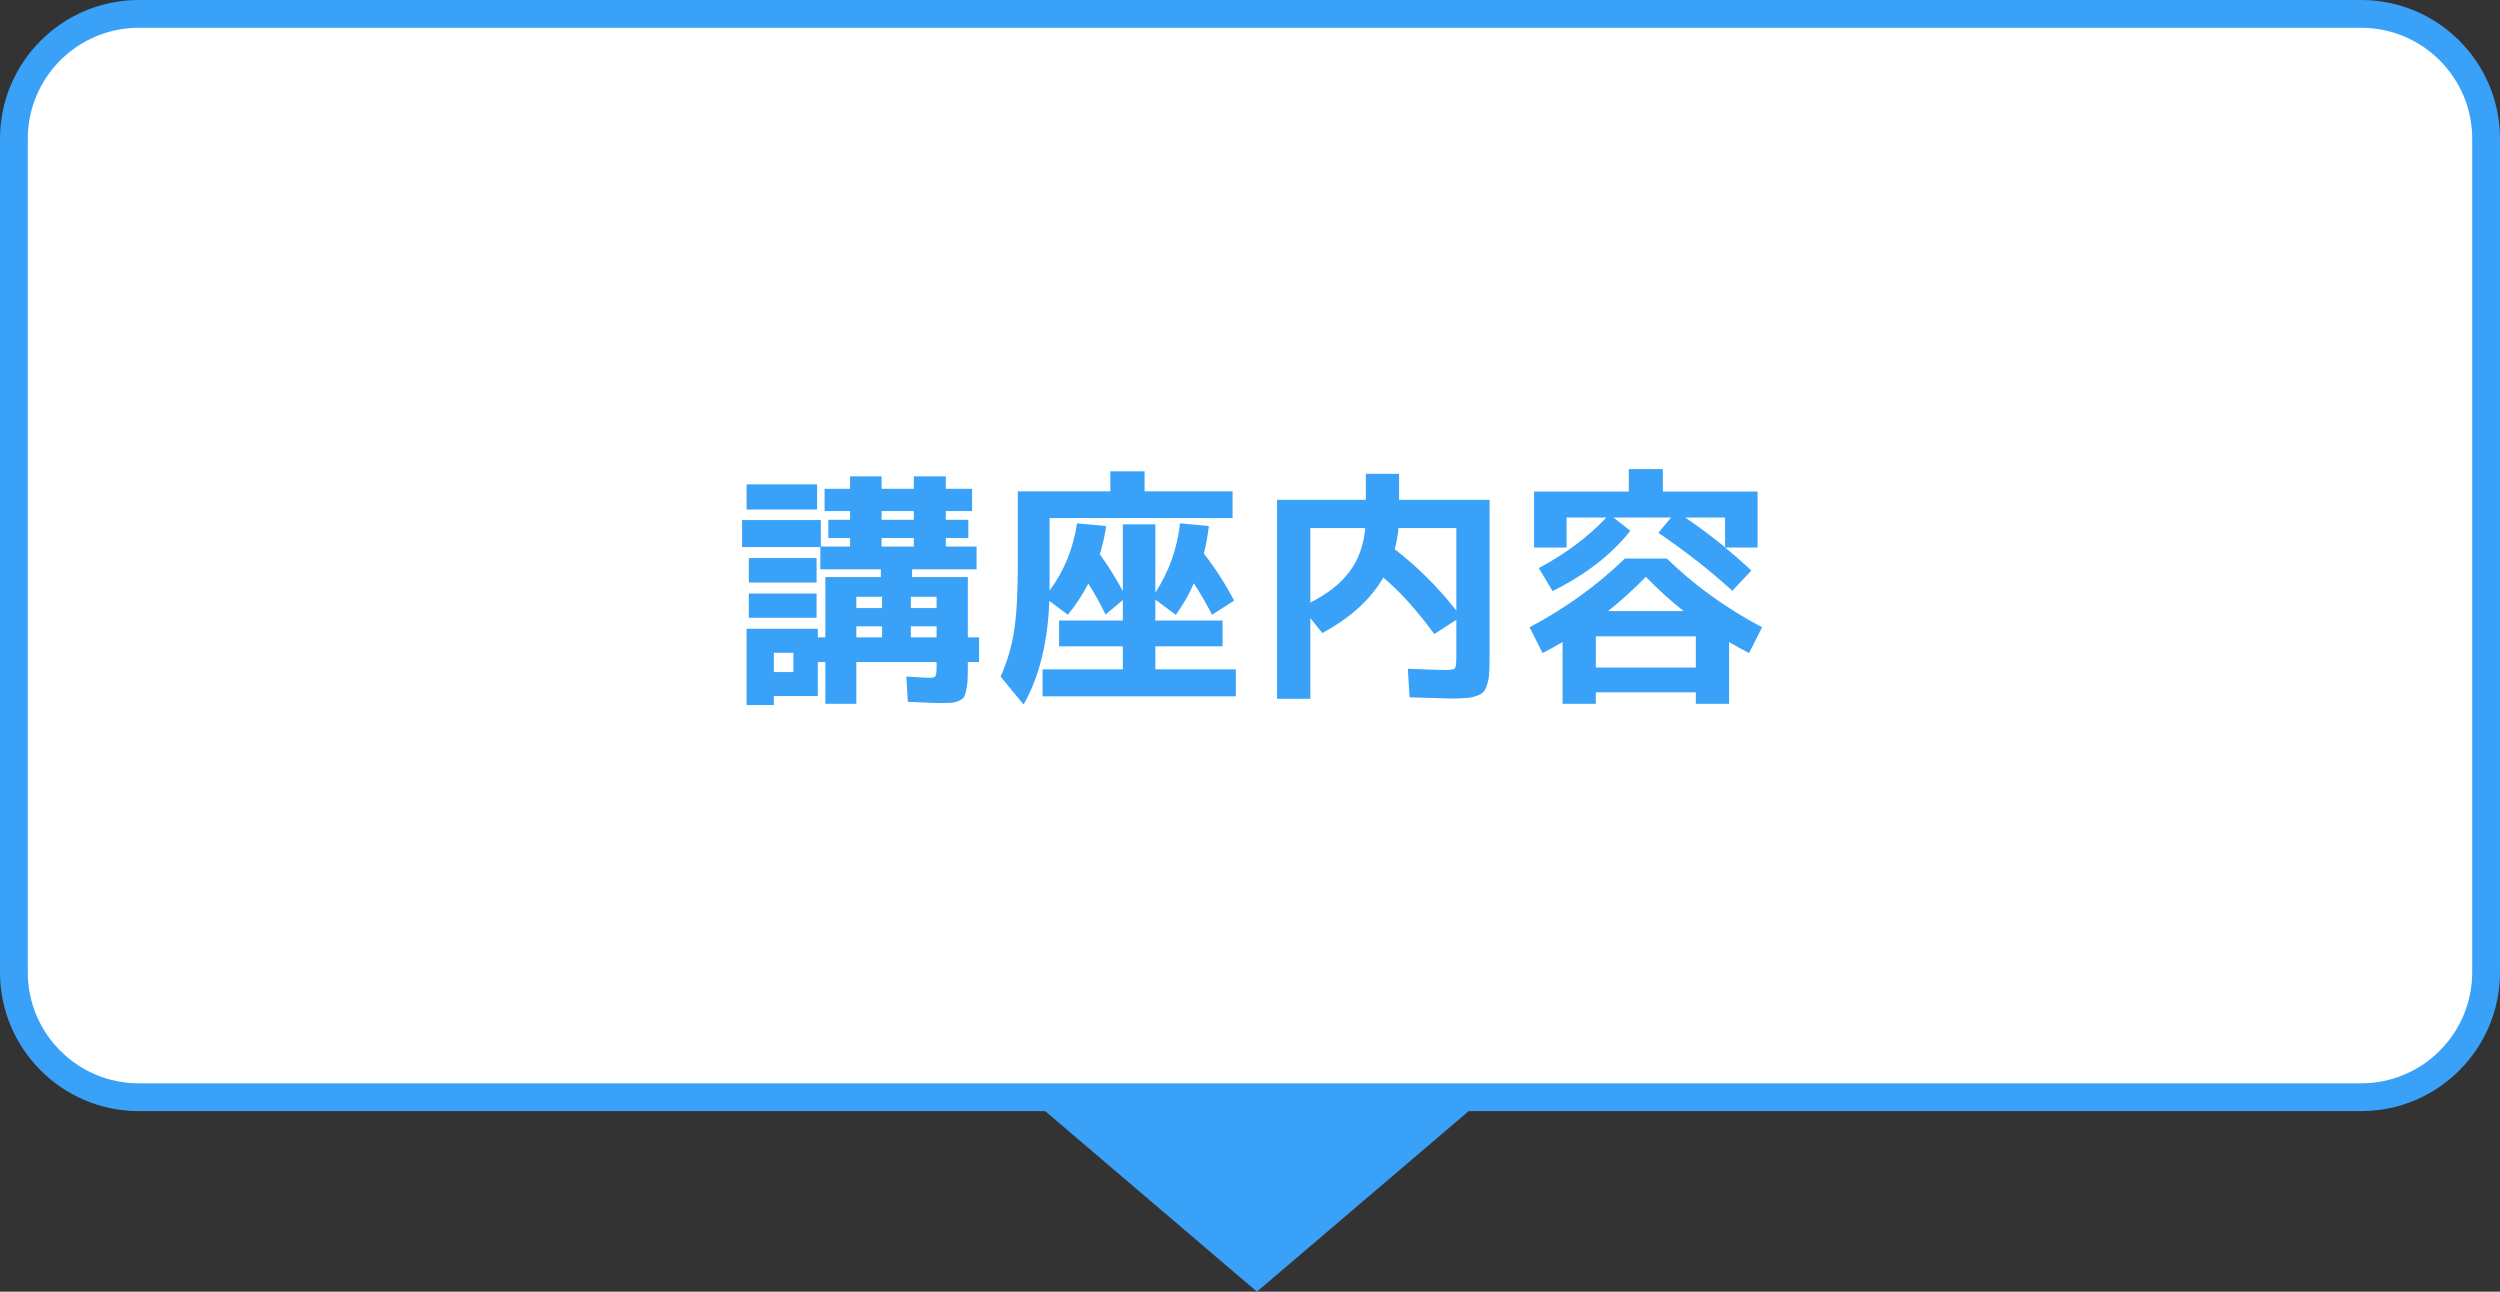
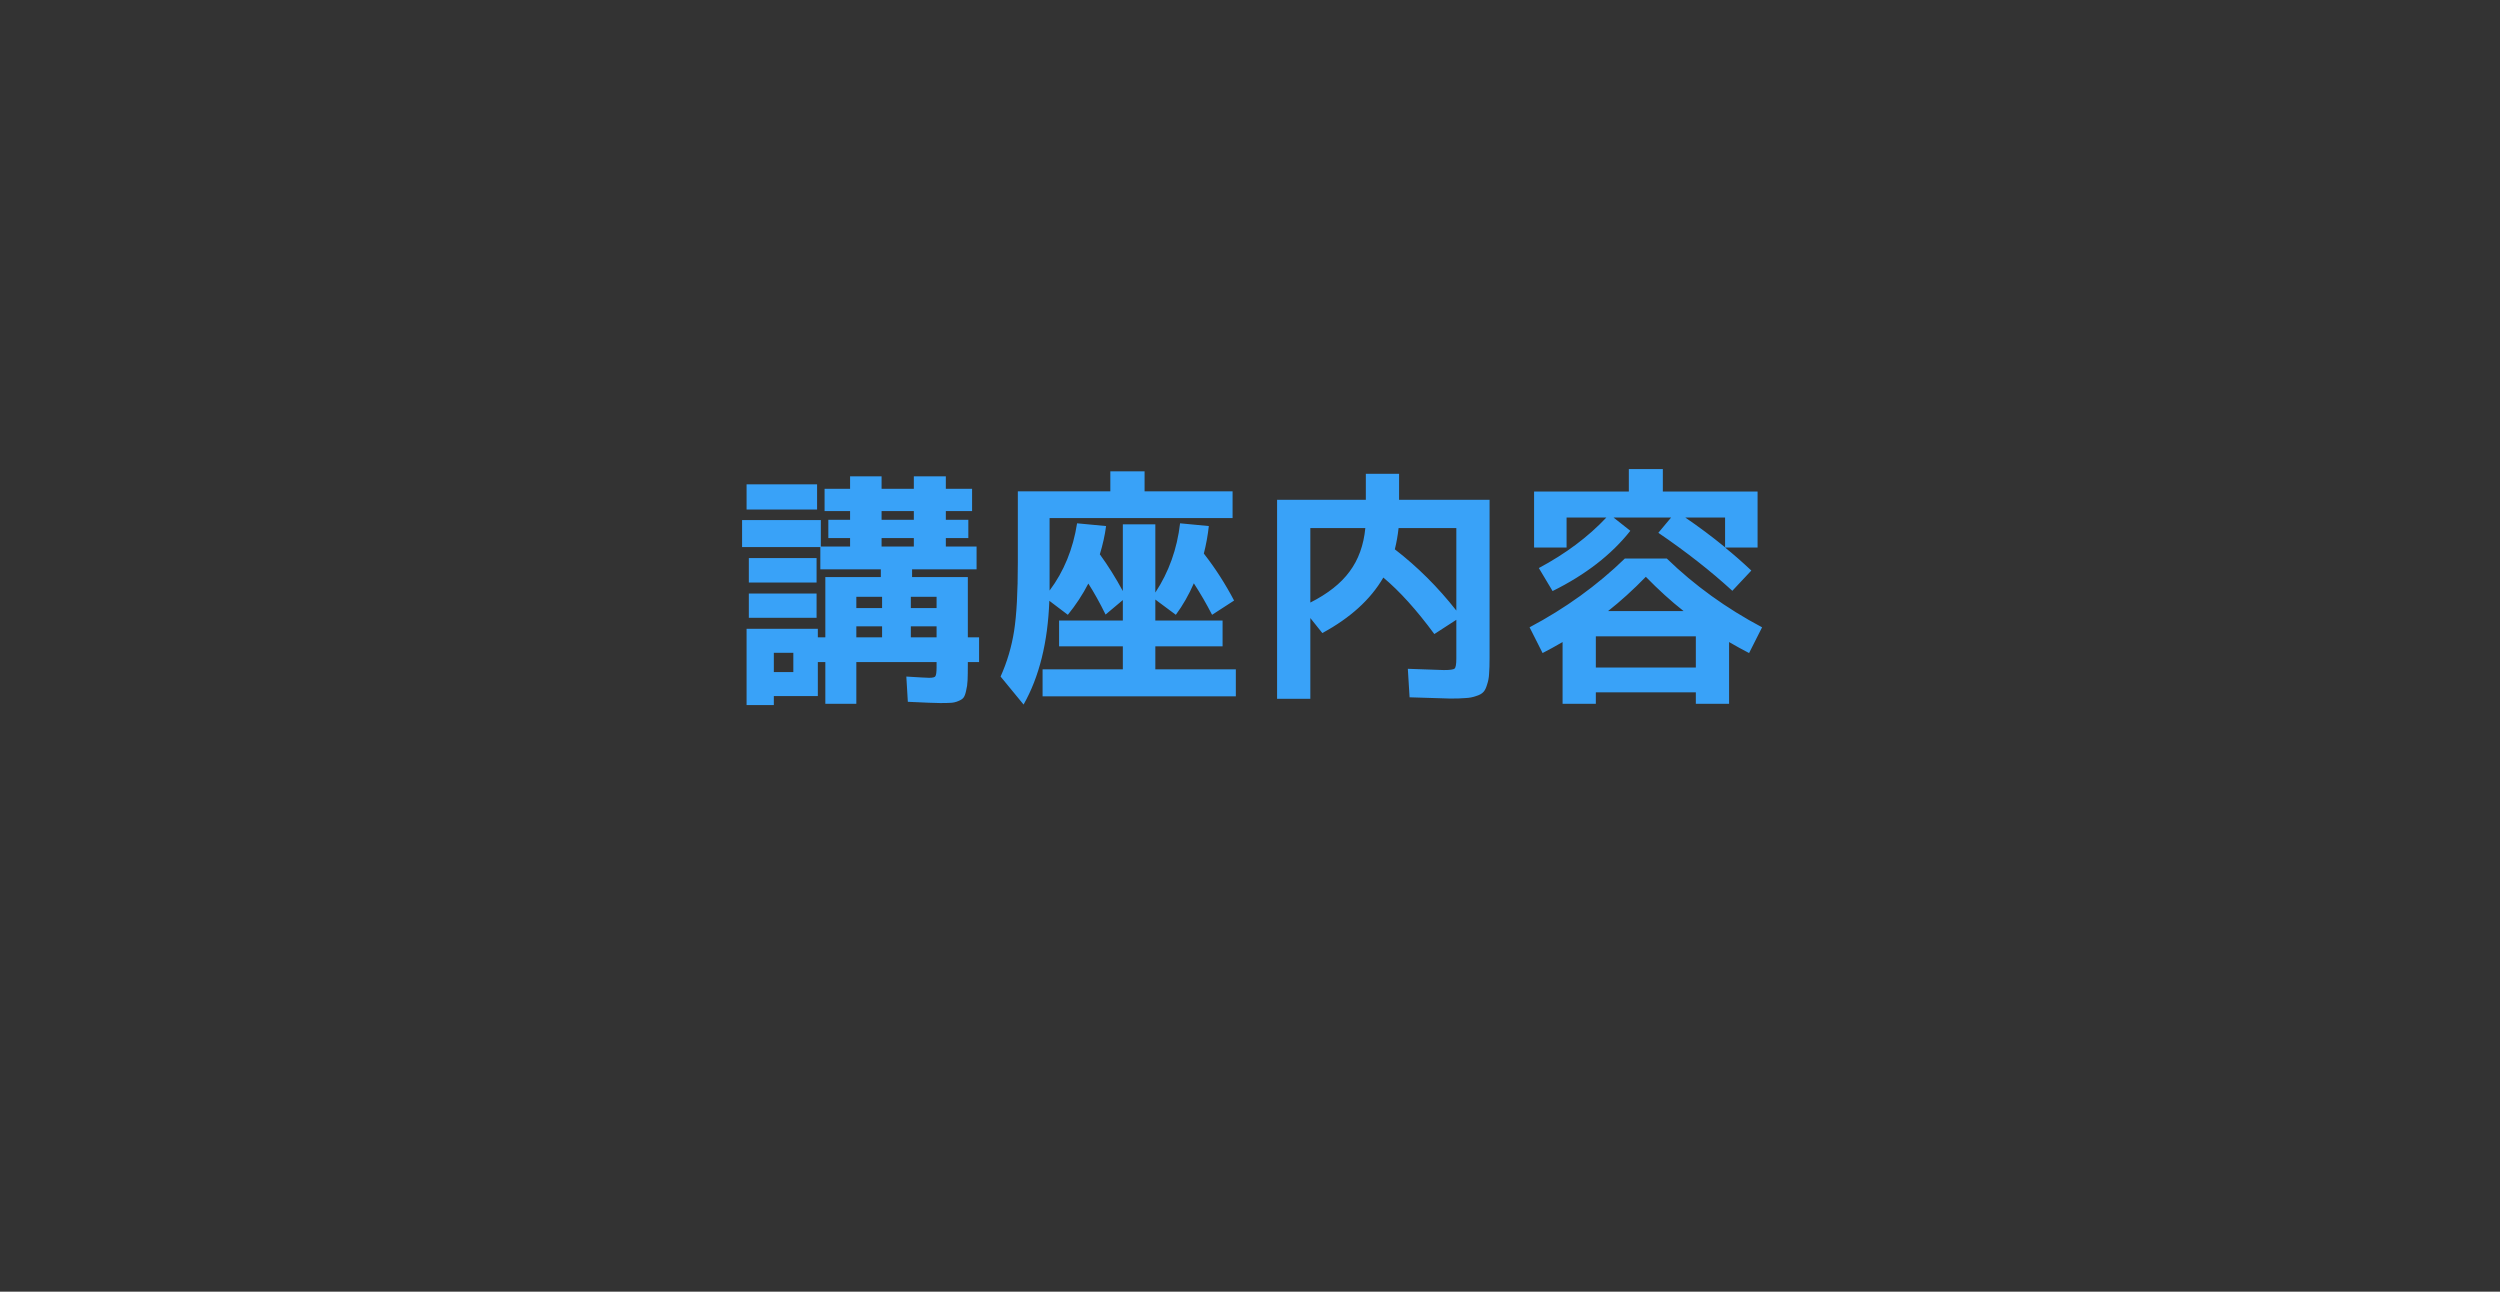
<svg xmlns="http://www.w3.org/2000/svg" width="180" height="93" viewBox="0 0 180 93" fill="none">
  <rect x="0" y="0" width="180" height="93" fill="#333333" stroke="none" />
-   <path d="M90.5 93L62.354 69H118.646L90.5 93Z" fill="#39A2F8" />
-   <path d="M10 1H170C174.971 1 179 5.029 179 10V70C179 74.971 174.971 79 170 79H10C5.029 79 1 74.971 1 70V10C1 5.029 5.029 1 10 1Z" fill="white" stroke="#39A2F8" stroke-width="2" />
  <path d="M67.434 45.094H65.58V45.886H67.434V45.094ZM67.434 43.78V42.97H65.58V43.78H67.434ZM61.656 45.094V45.886H63.51V45.094H61.656ZM61.656 43.78H63.51V42.97H61.656V43.78ZM63.474 37.426H65.796V36.796H63.474V37.426ZM63.474 38.74V39.352H65.796V38.74H63.474ZM55.716 48.388H57.12V47.002H55.716V48.388ZM53.754 36.688V34.87H58.83V36.688H53.754ZM53.43 39.388V37.444H59.1V39.352H61.206V38.74H59.64V37.426H61.206V36.796H59.37V35.194H61.206V34.294H63.474V35.194H65.796V34.294H68.1V35.194H69.99V36.796H68.1V37.426H69.72V38.74H68.1V39.352H70.314V40.99H65.67V41.548H69.684V45.886H70.494V47.668H69.684V47.866C69.684 48.334 69.678 48.706 69.666 48.982C69.654 49.258 69.618 49.51 69.558 49.738C69.51 49.966 69.45 50.128 69.378 50.224C69.306 50.32 69.18 50.404 69 50.476C68.832 50.548 68.658 50.59 68.478 50.602C68.298 50.614 68.04 50.62 67.704 50.62C67.404 50.62 66.624 50.59 65.364 50.53L65.256 48.712C66.216 48.772 66.762 48.802 66.894 48.802C67.146 48.802 67.296 48.766 67.344 48.694C67.404 48.61 67.434 48.388 67.434 48.028V47.668H61.656V50.674H59.424V47.668H58.884V50.116H55.716V50.764H53.754V45.274H58.884V45.886H59.424V41.548H63.42V40.99H59.064V39.388H53.43ZM53.916 41.944V40.18H58.794V41.944H53.916ZM53.916 44.482V42.736H58.794V44.482H53.916ZM88.746 37.3H75.57V42.25V42.52C76.602 41.14 77.262 39.526 77.55 37.678L79.638 37.876C79.554 38.524 79.404 39.202 79.188 39.91C79.788 40.738 80.34 41.62 80.844 42.556V37.75H83.184V42.664C84.156 41.188 84.75 39.526 84.966 37.678L87.036 37.876C86.964 38.536 86.844 39.196 86.676 39.856C87.492 40.9 88.218 42.028 88.854 43.24L87.27 44.266C86.862 43.474 86.424 42.718 85.956 41.998C85.596 42.826 85.164 43.582 84.66 44.266L83.184 43.168V44.68H88.026V46.534H83.184V48.19H88.98V50.134H75.066V48.19H80.844V46.534H76.254V44.68H80.844V43.204L79.602 44.248C79.182 43.396 78.768 42.652 78.36 42.016C77.952 42.808 77.46 43.558 76.884 44.266L75.552 43.258C75.444 46.246 74.826 48.736 73.698 50.728L72.042 48.712C72.51 47.668 72.834 46.576 73.014 45.436C73.194 44.284 73.284 42.64 73.284 40.504V35.374H79.944V33.934H82.41V35.374H88.746V37.3ZM94.344 43.384C95.604 42.748 96.546 42.004 97.17 41.152C97.806 40.3 98.184 39.256 98.304 38.02H94.344V43.384ZM100.428 39.55C102.06 40.81 103.536 42.28 104.856 43.96V38.02H100.698C100.638 38.56 100.548 39.07 100.428 39.55ZM98.34 34.114H100.734V35.986H107.25V47.344C107.25 47.836 107.238 48.226 107.214 48.514C107.202 48.79 107.154 49.048 107.07 49.288C106.998 49.54 106.908 49.72 106.8 49.828C106.692 49.948 106.518 50.044 106.278 50.116C106.05 50.2 105.798 50.248 105.522 50.26C105.258 50.284 104.892 50.296 104.424 50.296C104.208 50.296 103.23 50.266 101.49 50.206L101.364 48.154C102.948 48.214 103.812 48.244 103.956 48.244C104.4 48.244 104.658 48.208 104.73 48.136C104.814 48.064 104.856 47.824 104.856 47.416V44.626L103.272 45.652C102 43.924 100.776 42.568 99.6 41.584C98.688 43.156 97.224 44.488 95.208 45.58L94.344 44.5V50.314H91.95V35.986H98.34V34.114ZM124.206 39.406V37.264H121.344C122.328 37.936 123.282 38.65 124.206 39.406ZM121.218 43.996C120.318 43.288 119.412 42.466 118.5 41.53C117.588 42.466 116.682 43.288 115.782 43.996H121.218ZM114.9 49.846V50.674H112.506V46.228C111.99 46.528 111.51 46.792 111.066 47.02L110.13 45.166C112.71 43.798 114.996 42.148 116.988 40.216H120.012C122.004 42.148 124.29 43.798 126.87 45.166L125.934 47.02C125.49 46.792 125.01 46.528 124.494 46.228V50.674H122.1V49.846H114.9ZM117.384 38.218C116.028 39.934 114.162 41.38 111.786 42.556L110.796 40.9C112.728 39.868 114.348 38.656 115.656 37.264H112.794V39.424H110.454V35.392H117.276V33.772H119.724V35.392H126.546V39.424H124.206C124.83 39.928 125.46 40.48 126.096 41.08L124.728 42.538C123.168 41.11 121.392 39.718 119.4 38.362L120.318 37.264H116.178L117.384 38.218ZM122.1 48.064V45.814H114.9V48.064H122.1Z" fill="#39A2F8" />
</svg>